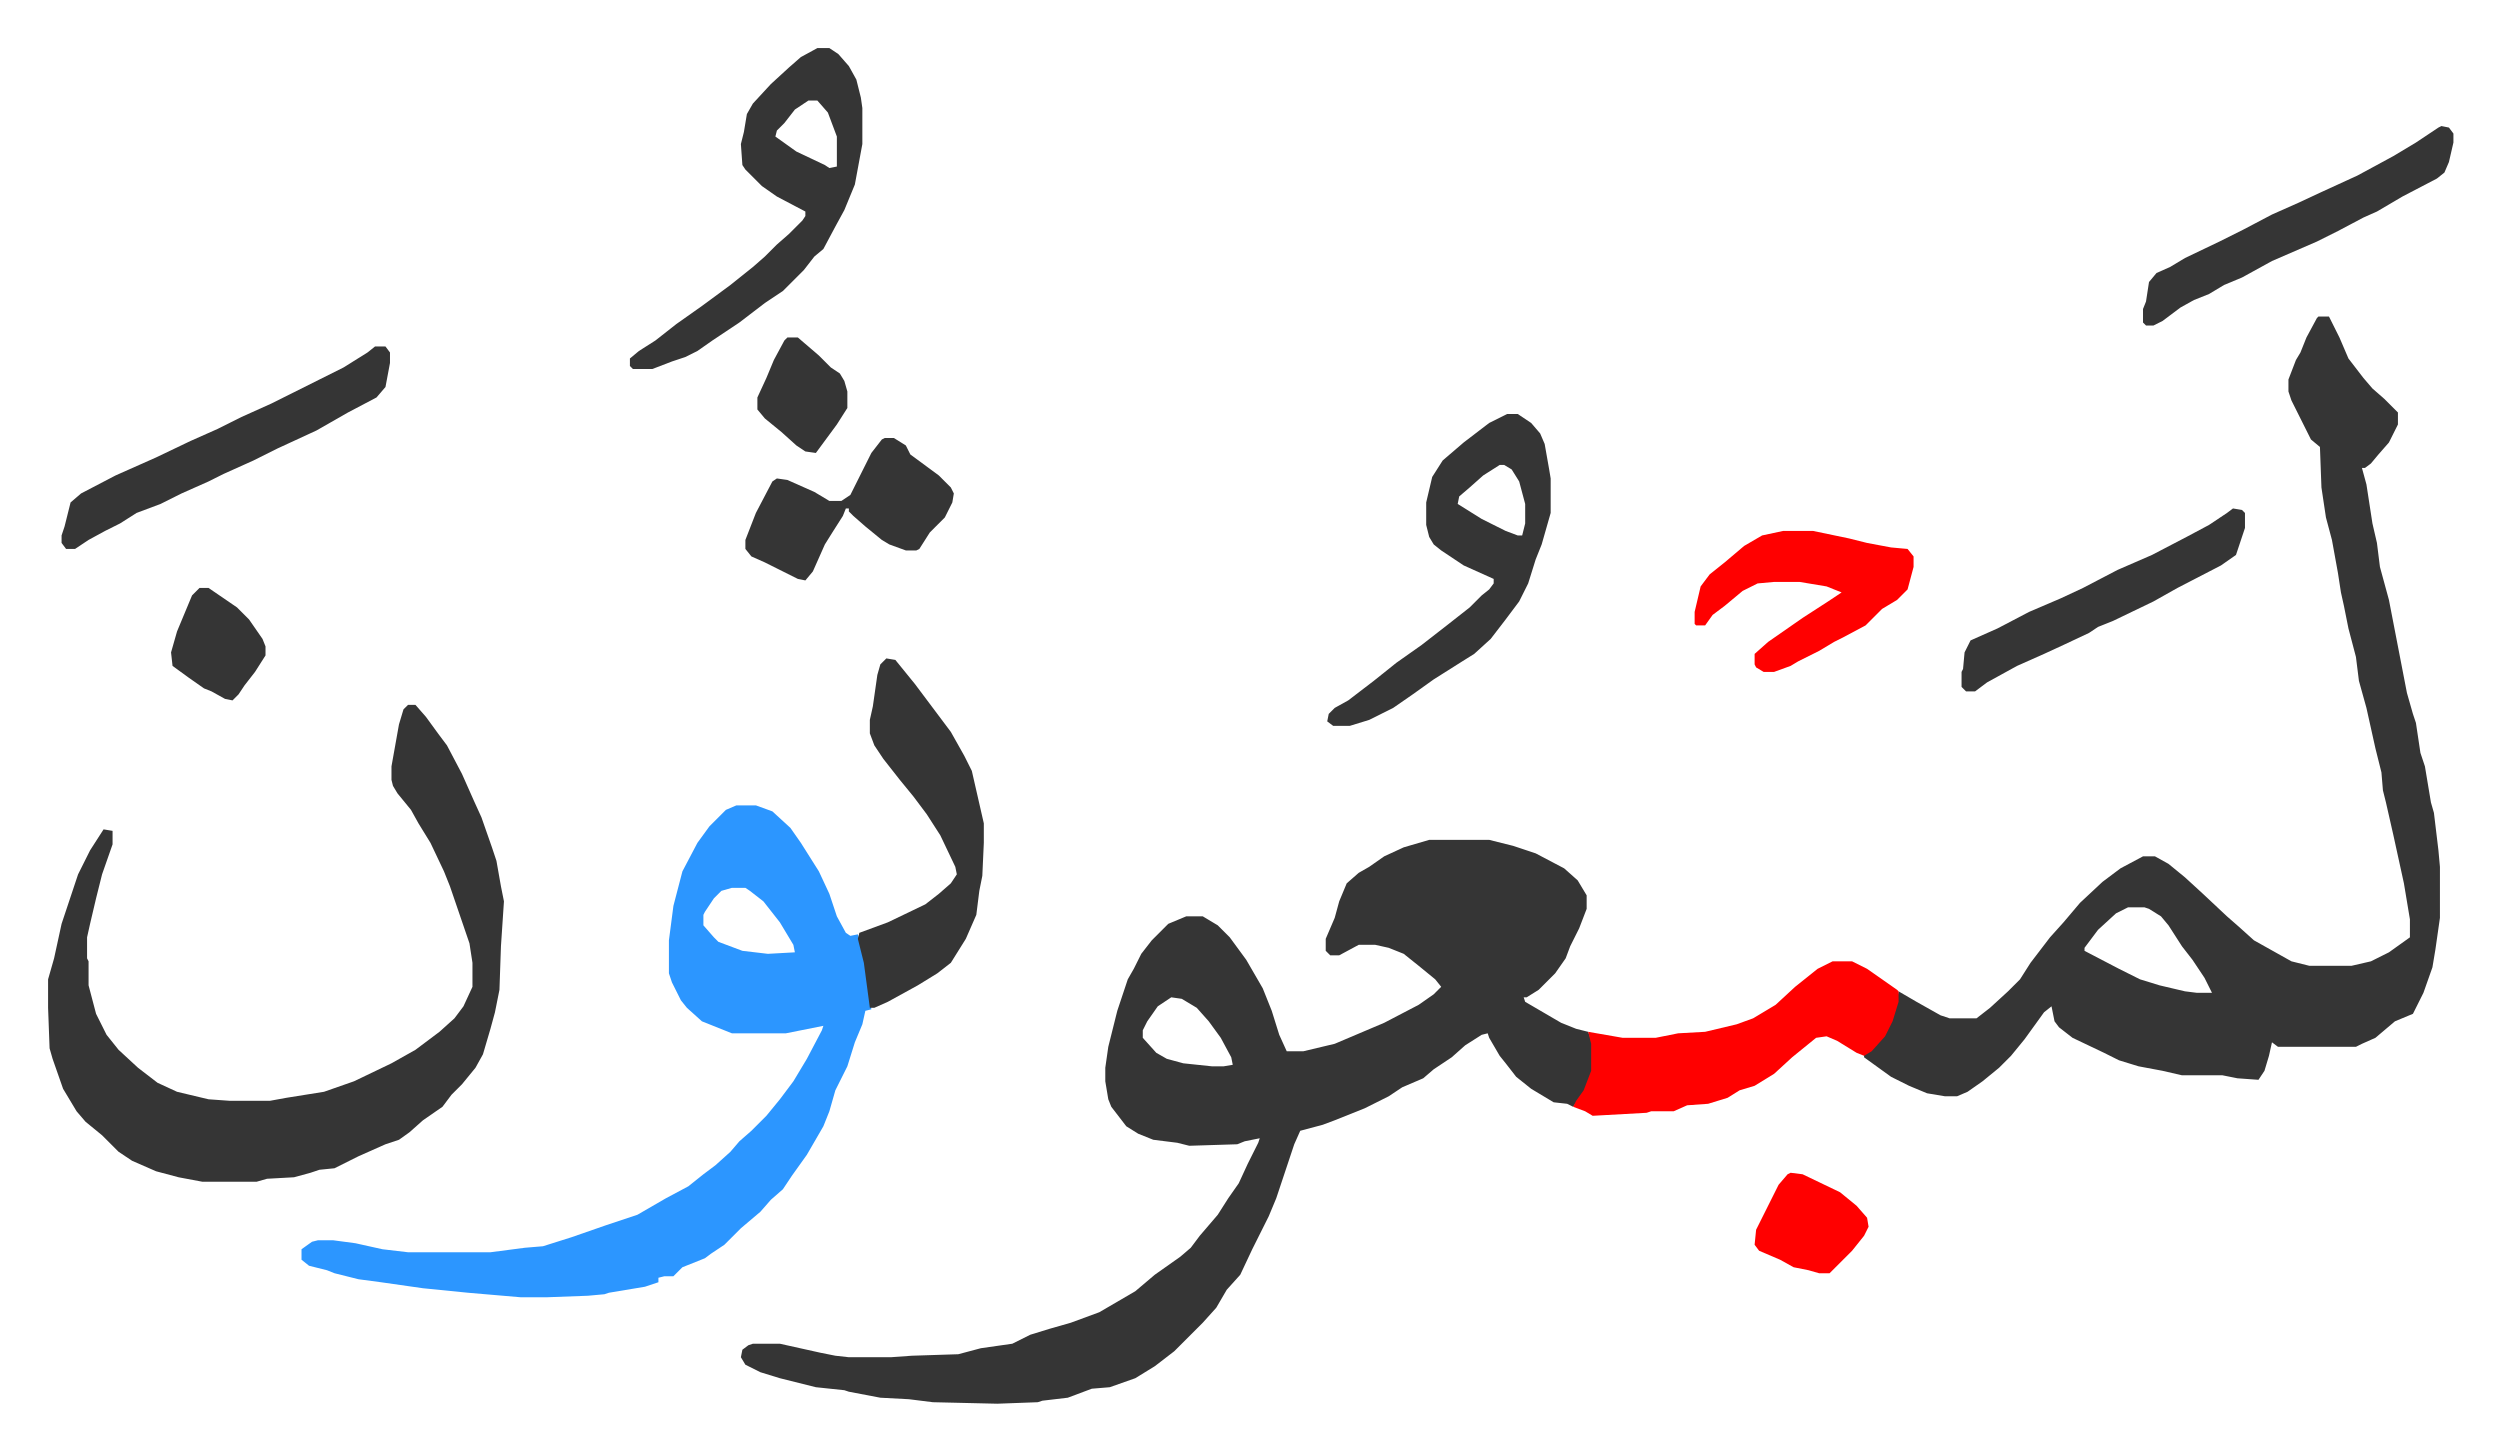
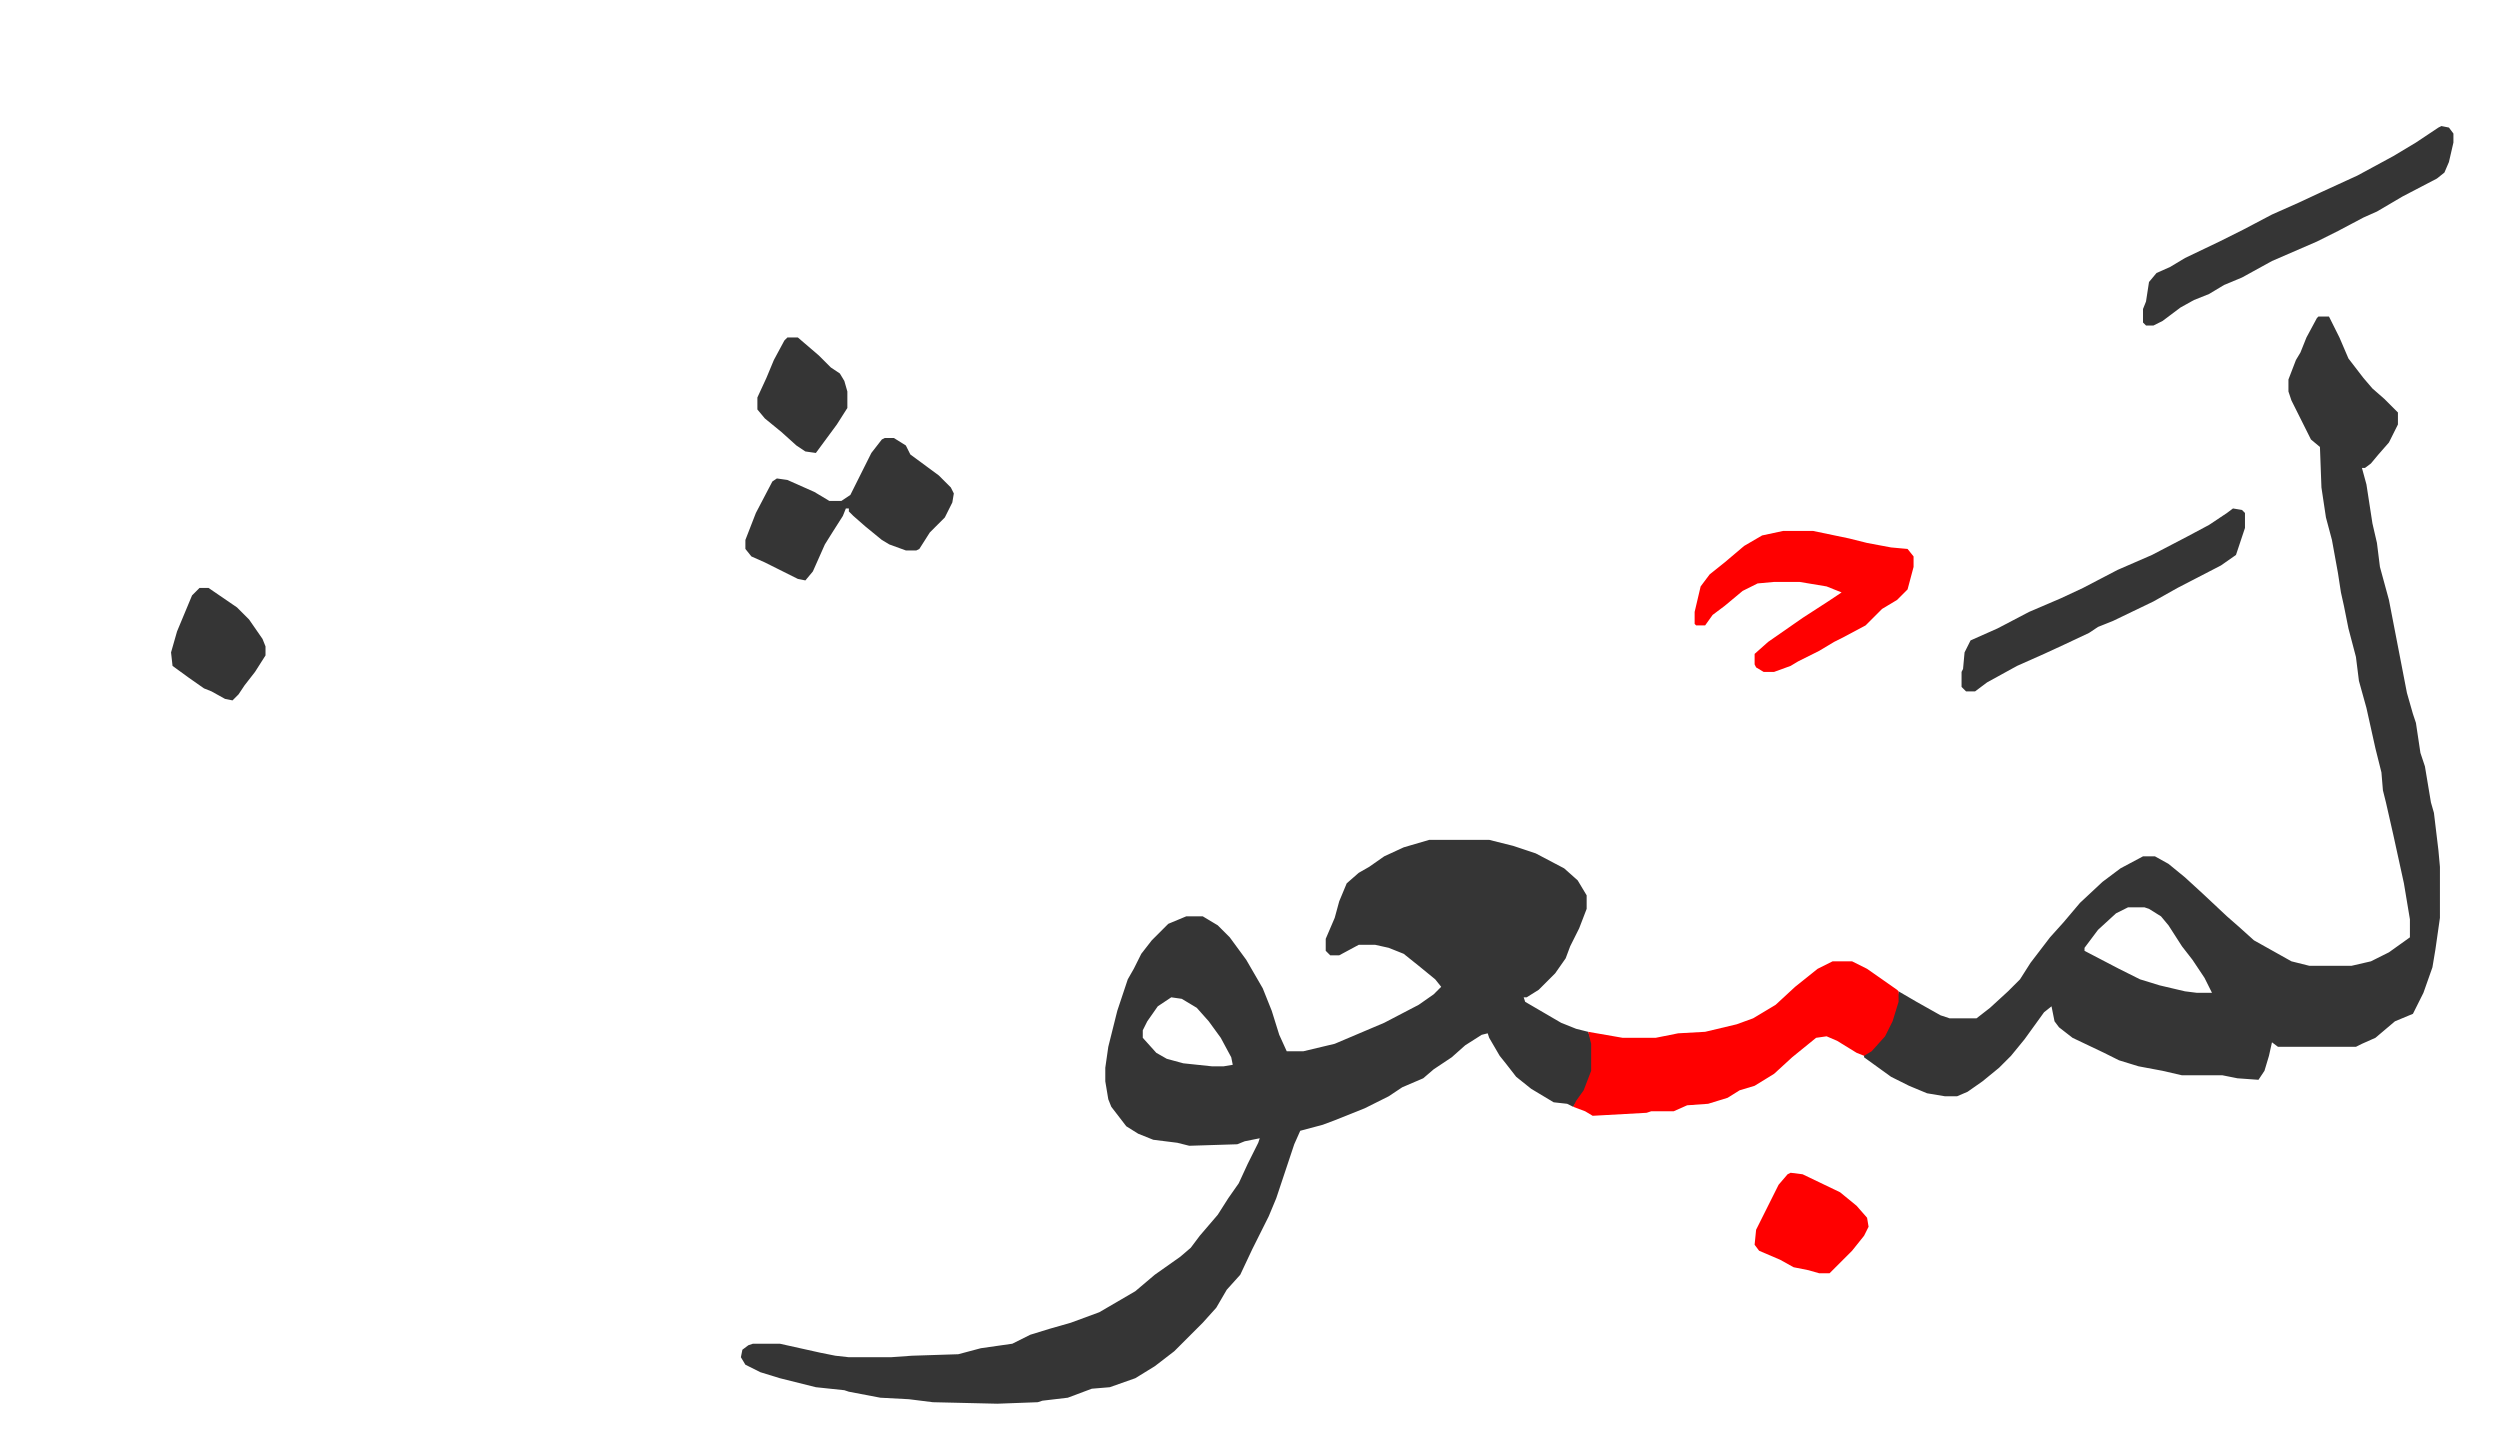
<svg xmlns="http://www.w3.org/2000/svg" role="img" viewBox="-32.06 236.94 1667.12 967.12">
  <path fill="#353535" id="rule_normal" d="M921 797h40l16 4 15 5 19 10 9 8 6 10v9l-5 13-6 12-3 8-7 10-11 11-8 5h-2l1 3 24 14 10 4 8 2 3 8v18l-5 13-8 11-4-2-9-1-15-9-10-8-7-9-4-5-7-12-1-3-4 1-11 7-9 8-12 8-7 6-14 6-9 6-16 8-20 8-8 3-15 4-4 9-12 36-5 12-11 22-8 17-9 10-7 12-9 10-5 5-14 14-13 10-13 8-17 6-12 1-16 6-17 2-3 1-27 1-43-1-16-2-19-1-21-4-3-1-19-2-24-6-13-4-10-5-3-5 1-5 4-3 3-1h18l27 6 10 2 9 1h28l14-1 31-1 15-4 21-3 12-6 13-4 14-4 19-7 24-14 13-11 17-12 7-6 6-8 12-14 7-11 7-10 6-13 7-14 1-3-10 2-5 2-32 1-8-2-16-2-10-4-8-5-10-13-2-5-2-12v-9l2-14 6-24 7-21 4-7 5-10 7-9 11-11 12-5h11l10 6 8 8 11 15 11 19 6 15 5 16 5 11h11l21-5 33-14 23-12 10-7 5-5-4-5-11-9-10-8-10-4-9-2h-11l-13 7h-6l-3-3v-8l6-14 3-11 5-12 8-7 7-4 10-7 13-6zM749 902l-9 6-7 10-3 6v5l9 10 7 4 11 3 19 2h8l6-1-1-5-7-13-8-11-8-9-10-6zm765-454h7l7 14 6 14 10 13 6 7 8 7 9 9v8l-6 12-7 8-5 6-4 3h-2l3 11 4 26 3 13 2 16 6 22 6 31 6 31 4 14 2 6 3 20 3 9 4 24 2 7 3 25 1 11v34l-3 21-2 12-6 17-7 14-12 5-13 11-9 4-4 2h-52l-4-3-2 9-3 10-4 6-14-1-10-2h-27l-13-3-16-3-13-4-10-5-21-10-9-7-3-4-2-10-5 4-13 18-9 11-8 8-11 9-10 7-7 3h-8l-12-2-12-5-12-6-18-13v-2l8-6 7-9 6-15 2-12 12 7 16 9 6 2h18l9-7 12-11 8-8 7-11 13-17 9-10 11-13 15-14 12-9 15-8h8l9 5 11 9 12 11 16 15 8 7 10 9 25 14 12 3h28l13-3 12-6 14-10v-12l-4-24-7-32-5-22-2-8-1-12-4-16-6-27-5-18-2-16-5-19-3-15-2-9-2-13-4-22-4-15-3-20-1-27-6-5-13-26-2-6v-8l5-13 3-5 4-10 7-13zm-127 394l-8 4-12 11-9 12v2l23 12 14 7 13 4 17 4 8 1h10l-5-10-8-12-7-9-9-14-5-6-8-5-3-1z" />
-   <path fill="#2c96ff" id="rule_madd_permissible_2_4_6" d="M459 774h13l11 4 12 11 7 10 12 19 7 15 5 15 6 11 3 2 5-1 3 9 4 23 2 18-4 1-2 9-5 12-5 16-8 16-4 14-4 10-11 19-10 14-6 9-8 7-7 8-13 11-11 11-9 6-4 3-15 6-6 6h-6l-4 1v3l-9 3-24 4-3 1-11 1-27 1h-18l-35-3-30-3-28-4-15-2-16-4-5-2-12-3-5-4v-7l7-5 4-1h10l15 2 18 4 17 2h55l23-3 12-1 19-6 23-8 21-7 19-11 15-8 10-8 8-6 10-9 6-7 8-7 10-10 9-11 9-12 9-15 10-19 1-3-25 5h-36l-20-8-10-9-4-5-6-12-2-6v-22l3-23 6-23 10-19 8-11 11-11zm-3 55l-7 2-5 5-6 9-1 2v7l7 8 3 3 16 6 17 2 18-1-1-5-9-15-11-14-9-7-3-2z" />
-   <path fill="#353535" id="rule_normal" d="M240 707h5l7 8 8 11 6 8 10 19 8 18 5 11 7 20 3 9 3 17 2 10-2 30-1 29-3 15-3 11-5 17-5 9-9 11-7 7-6 8-13 9-9 8-7 5-9 3-18 8-16 8-10 1-6 2-11 3-18 1-7 2h-36l-16-3-15-4-16-7-9-6-11-11-11-9-6-7-9-15-7-20-2-7-1-27v-19l4-14 5-23 11-33 8-16 9-14 6 1v9l-7 20-4 16-4 17-2 9v14l1 2v16l5 19 7 14 8 10 13 12 13 10 13 6 21 5 14 1h27l11-2 25-4 20-7 25-12 16-9 16-12 10-9 6-8 6-13v-16l-2-13-13-38-4-10-9-19-8-13-5-9-9-11-3-5-1-4v-9l5-28 3-10z" />
  <path fill="#ff0000" id="rule_qalqalah" d="M1190 878h13l10 5 20 14 1 1v7l-4 13-5 10-9 10-5 3-5-2-13-8-7-3-7 1-16 13-12 11-13 8-10 3-8 5-13 4-14 1-9 4h-15l-3 1-36 2-5-3-8-3 2-4 5-7 5-13v-18l-2-8 23 4h22l15-3 18-1 21-5 11-4 15-9 13-12 15-12z" />
-   <path fill="#353535" id="rule_normal" d="M513 269h8l6 4 7 8 5 9 3 12 1 7v24l-5 27-7 17-6 11-8 15-6 5-7 9-14 14-12 8-17 13-18 12-10 7-8 4-9 3-13 5h-13l-2-2v-5l6-5 11-7 14-11 17-12 19-14 15-12 8-7 8-8 8-7 9-9 2-3v-3l-19-10-10-7-11-11-2-3-1-14 2-8 2-12 4-7 12-13 12-11 8-7zm-6 35l-9 6-7 9-5 5-1 4 14 10 19 9 3 2 5-1v-20l-6-16-7-8zm466 209h7l9 6 6 7 3 7 3 17 1 6v23l-6 21-4 10-5 16-6 12-9 12-10 13-11 10-8 5-19 12-14 10-13 9-16 8-13 4h-11l-4-3 1-5 4-4 9-5 17-13 15-12 17-12 18-14 14-11 8-8 5-4 3-4v-3l-20-9-15-10-5-4-3-5-2-8v-15l4-17 7-11 14-12 17-13zm-5 34l-11 7-9 8-7 6-1 5 16 10 16 8 8 3h3l2-8v-13l-4-15-5-8-5-3zM559 676l6 1 13 16 12 16 12 16 9 16 5 10 8 35v13l-1 22-2 10-2 16-7 16-10 16-9 7-13 8-20 11-9 4h-3l-4-30-4-16 1-4 19-7 25-12 9-7 8-7 4-6-1-5-10-21-9-14-9-12-9-11-11-14-6-9-3-8v-9l2-9 3-21 2-7zM218 468h7l3 4v7l-3 16-6 7-19 10-21 12-26 12-16 8-20 9-10 5-18 8-14 7-16 6-11 7-10 5-11 6-9 6h-6l-3-4v-5l2-6 4-16 7-6 23-12 27-12 23-11 18-8 16-8 20-9 32-16 16-8 16-10z" />
  <path fill="#ff0000" id="rule_qalqalah" d="M1157 591h20l24 5 12 3 16 3 11 1 4 5v7l-4 15-7 7-10 6-11 11-15 8-6 3-10 6-14 7-5 3-11 4h-7l-5-3-1-2v-7l9-8 23-16 17-11 9-6-10-4-18-3h-17l-11 1-10 5-12 10-8 6-5 7h-6l-1-1v-8l4-17 6-8 10-8 13-11 12-7z" />
  <path fill="#353535" id="rule_normal" d="M1596 321l5 1 3 4v6l-3 13-3 7-5 4-23 12-17 10-9 4-17 9-14 7-30 13-20 11-12 5-10 6-10 4-9 5-12 9-6 3h-5l-2-2v-9l2-5 2-13 5-6 9-4 10-6 23-11 16-8 19-10 18-8 15-7 24-11 24-13 15-9 15-10zM558 529h6l8 5 3 6 19 14 8 8 2 4-1 6-5 10-10 10-7 11-2 1h-7l-11-4-5-3-11-9-8-7-3-3v-2h-2l-2 5-7 11-5 8-8 18-5 6-5-1-14-7-8-4-9-4-4-5v-6l7-18 11-21 3-2 7 1 18 8 10 6h8l6-4 14-28 7-9zm899 47l6 1 2 2v10l-6 18-10 7-29 15-16 9-27 13-10 4-6 4-17 8-13 6-18 8-20 11-8 6h-6l-3-3v-10l1-2 1-11 4-8 18-8 21-11 21-9 15-7 23-12 23-10 23-12 15-8 12-8z" />
  <path fill="#ff0000" id="rule_qalqalah" d="M1162 1019l8 1 25 12 11 9 7 8 1 6-3 6-8 10-15 15h-7l-7-2-10-2-9-5-14-6-3-4 1-10 7-14 8-16 6-7z" />
  <path fill="#353535" id="rule_normal" d="M101 629h6l19 13 8 8 9 13 2 5v6l-7 11-7 9-4 6-4 4-5-1-9-5-5-2-10-7-11-8-1-9 4-14 10-24zm392-167h7l14 12 8 8 6 4 3 5 2 7v11l-7 11-14 19-7-1-6-4-10-9-11-9-5-6v-8l6-13 5-12 7-13z" />
</svg>